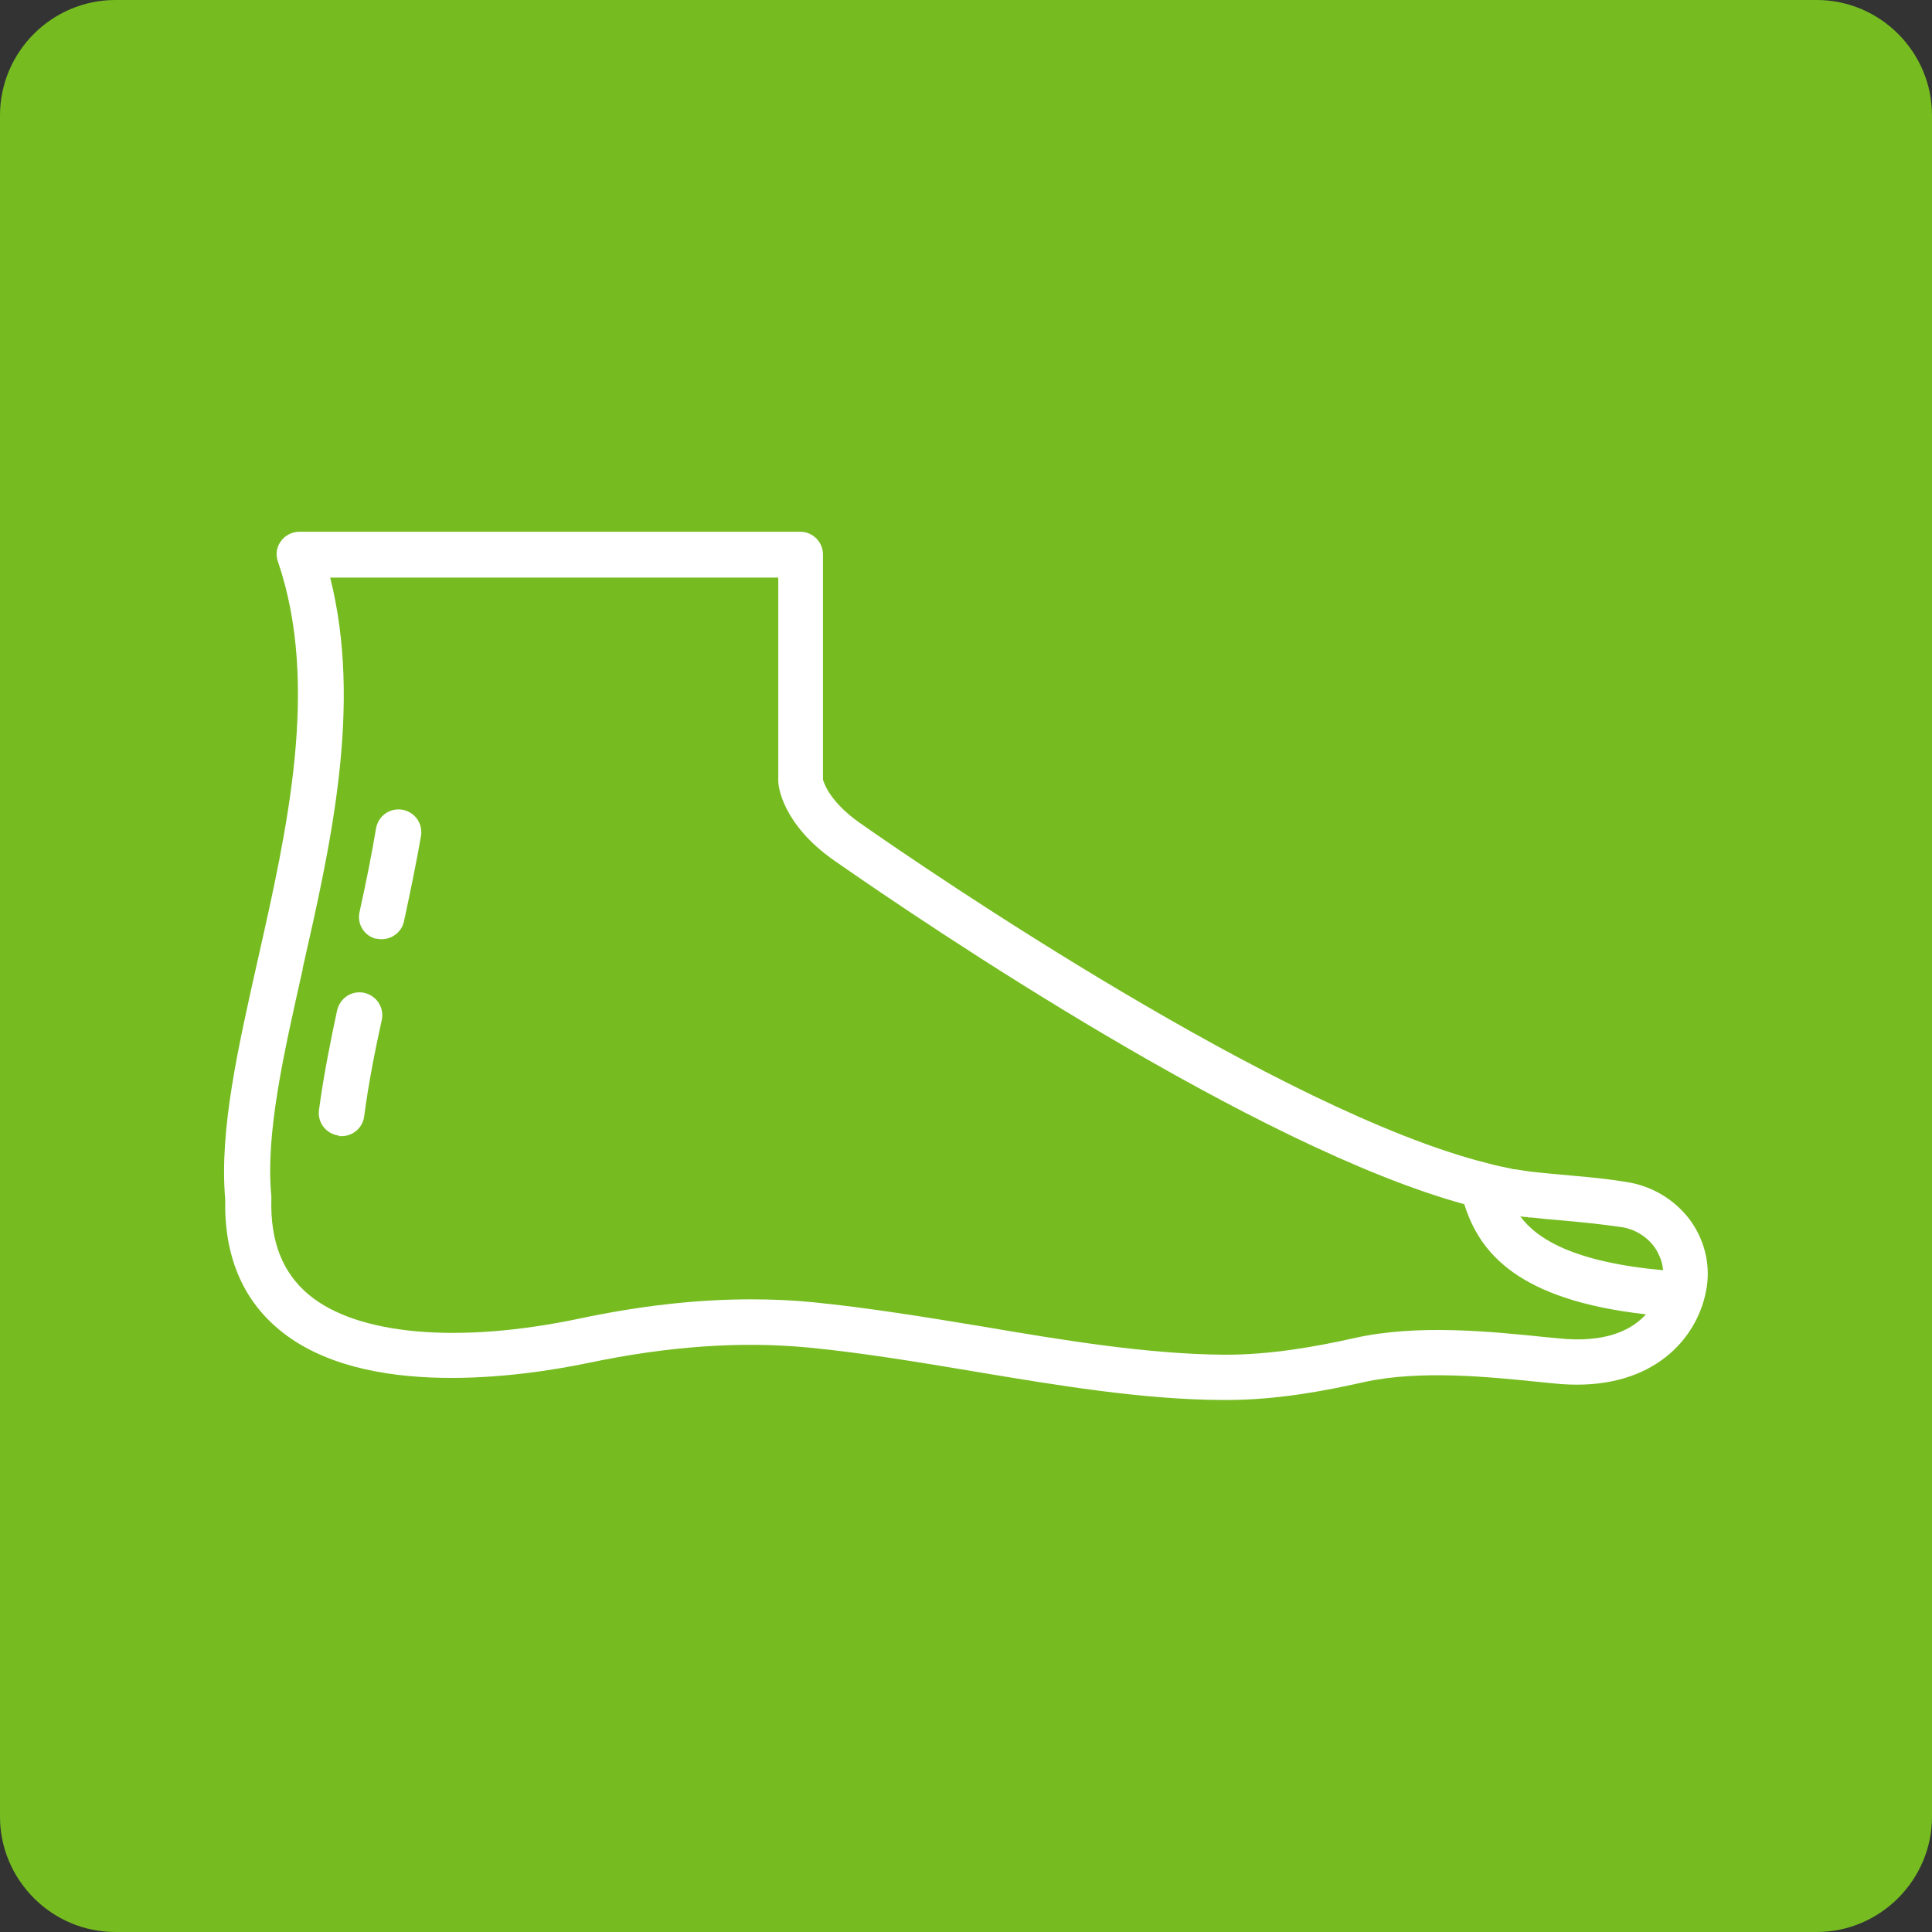
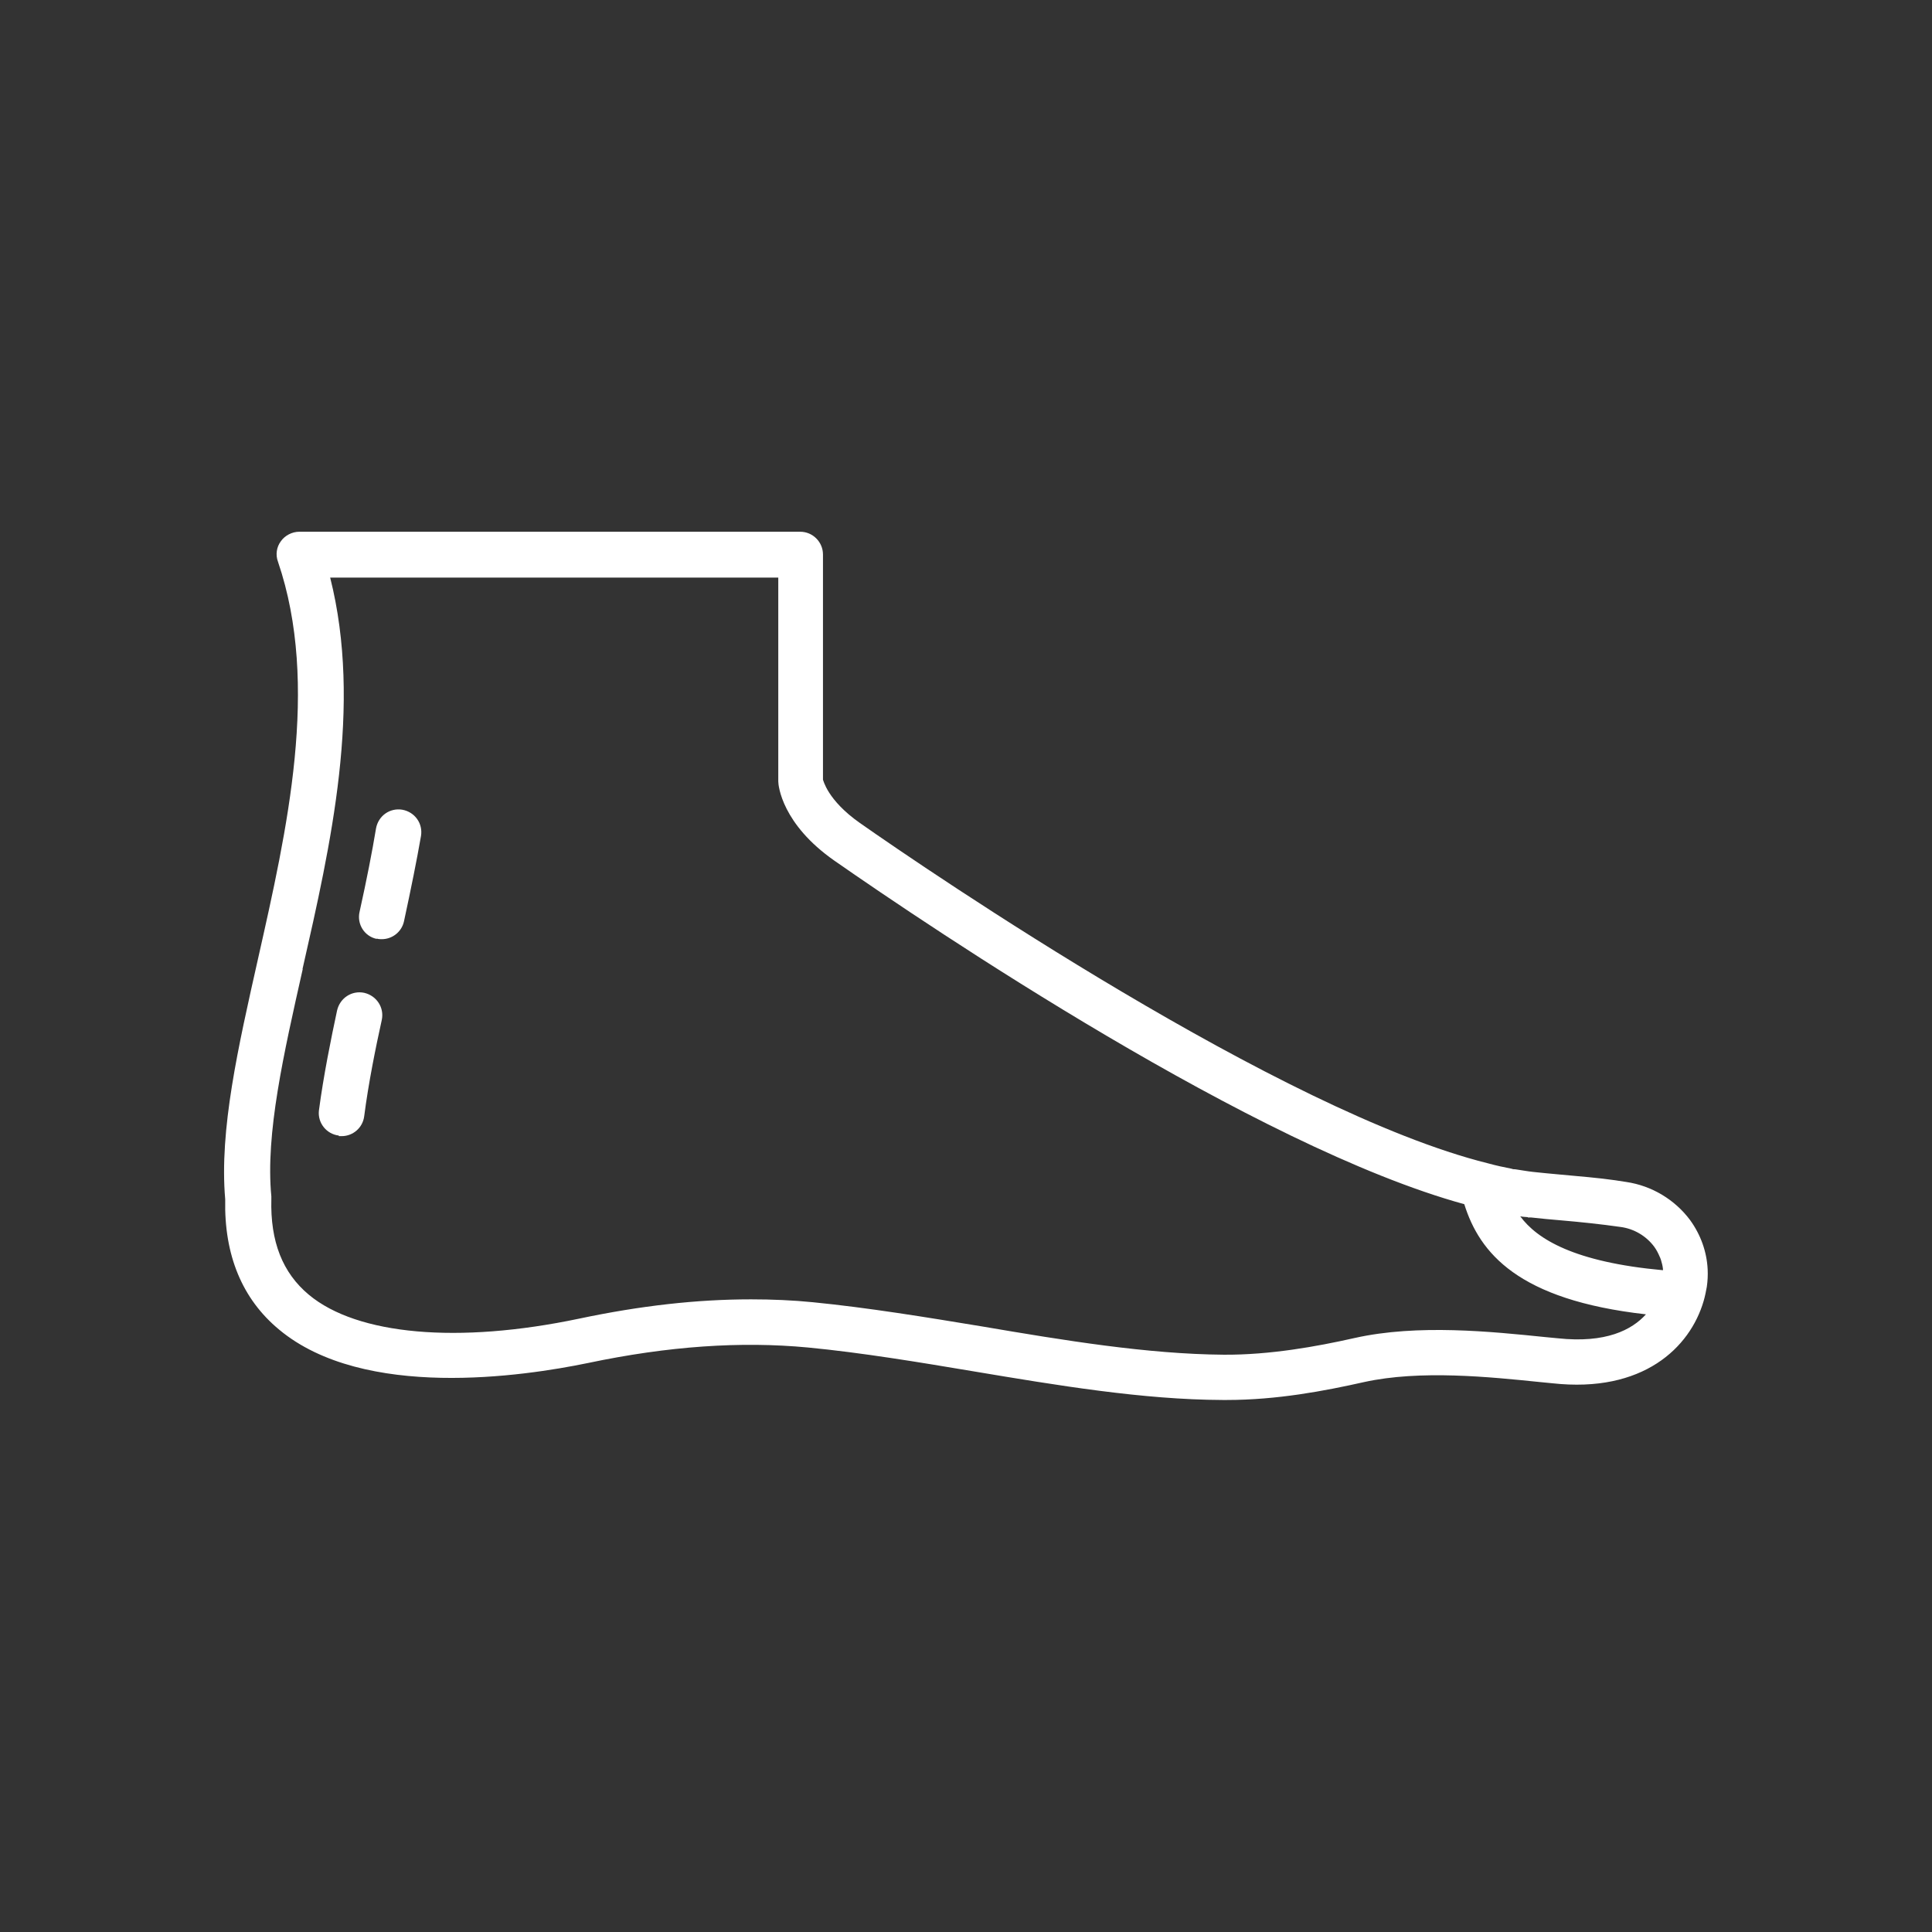
<svg xmlns="http://www.w3.org/2000/svg" id="Capa_1" viewBox="0 0 67 67">
  <rect x="0" y="0" width="67" height="67" fill="#333333" stroke="none" />
  <defs>
    <style>
      .cls-1 {
        fill: #fff;
      }

      .cls-2 {
        fill: #76bc21;
      }
    </style>
  </defs>
-   <path class="cls-2" d="M0,4C0,1.8,1.8,0,4,0h59c2.2,0,4,1.8,4,4v59c0,2.2-1.8,4-4,4H4C1.8,67,0,65.2,0,63V4Z" />
  <g>
    <path class="cls-1" d="M7.81,41.6c-.04,1.93.59,3.45,1.87,4.51,2.94,2.45,8.47,1.62,10.7,1.16,2.8-.59,5.31-.76,7.64-.54,1.87.18,3.85.51,5.76.83,2.87.48,5.85.98,8.62.99h.14c1.74,0,3.38-.31,4.76-.62,1.95-.43,4.36-.18,6.12,0l.41.04c3.15.35,4.78-1.24,5.25-2.85h0c.05-.17.08-.33.11-.49.03-.2.04-.41.03-.61-.03-.61-.24-1.2-.61-1.71-.53-.71-1.33-1.19-2.21-1.32l-.39-.06c-.55-.08-1.27-.14-1.93-.2-.33-.03-.65-.06-.92-.09-.19-.02-.4-.06-.61-.09-.04,0-.08,0-.13-.02-.26-.05-.54-.11-.83-.19-7.15-1.78-19.39-10.13-21.77-11.8-1.14-.8-1.27-1.5-1.28-1.5h0v-7.81c0-.43-.35-.79-.79-.79H10.38c-.25,0-.5.13-.64.33-.15.2-.19.47-.1.71,1.46,4.28.31,9.32-.69,13.76-.69,3.07-1.35,5.95-1.14,8.35ZM52.98,42.22h.02s.06,0,.09,0c.35.04.69.07,1.04.1.69.06,1.37.13,2.07.23.46.06.89.31,1.17.69.08.11.14.23.19.35.02.03.02.06.04.1.03.1.06.21.07.32,0,.02,0,.03,0,.04-3.08-.28-4.37-1.08-4.95-1.87.08.02.17.02.27.03ZM10.49,33.61c.98-4.31,2.08-9.14.96-13.58h15.54v7.07c0,.15.13,1.48,1.95,2.75,3.33,2.32,14.59,9.92,21.84,11.91.53,1.69,1.86,3.32,6.3,3.82-.49.54-1.39,1.01-3.06.83l-.42-.04c-1.87-.19-4.43-.46-6.62.03-1.33.3-2.95.59-4.54.58-2.65-.02-5.56-.5-8.38-.98-1.94-.32-3.95-.65-5.87-.84-.7-.07-1.42-.1-2.15-.1-1.87,0-3.83.22-5.96.67-4.19.88-7.69.57-9.37-.83-.91-.76-1.34-1.84-1.3-3.32v-.09c-.21-2.17.43-4.95,1.09-7.89Z" />
    <path class="cls-1" d="M13.07,32.55c.06.02.11.02.17.02.36,0,.69-.25.77-.62.25-1.16.44-2.1.59-2.96.07-.43-.21-.83-.65-.91-.43-.07-.83.21-.91.65-.14.84-.32,1.76-.57,2.89-.1.43.17.85.59.94Z" />
    <path class="cls-1" d="M11.75,39.4s.06,0,.1,0c.39,0,.73-.29.78-.69.15-1.16.4-2.39.61-3.34.09-.43-.18-.84-.61-.94-.43-.09-.84.18-.94.61-.21.98-.47,2.26-.63,3.47-.05.43.26.82.69.87Z" />
  </g>
</svg>